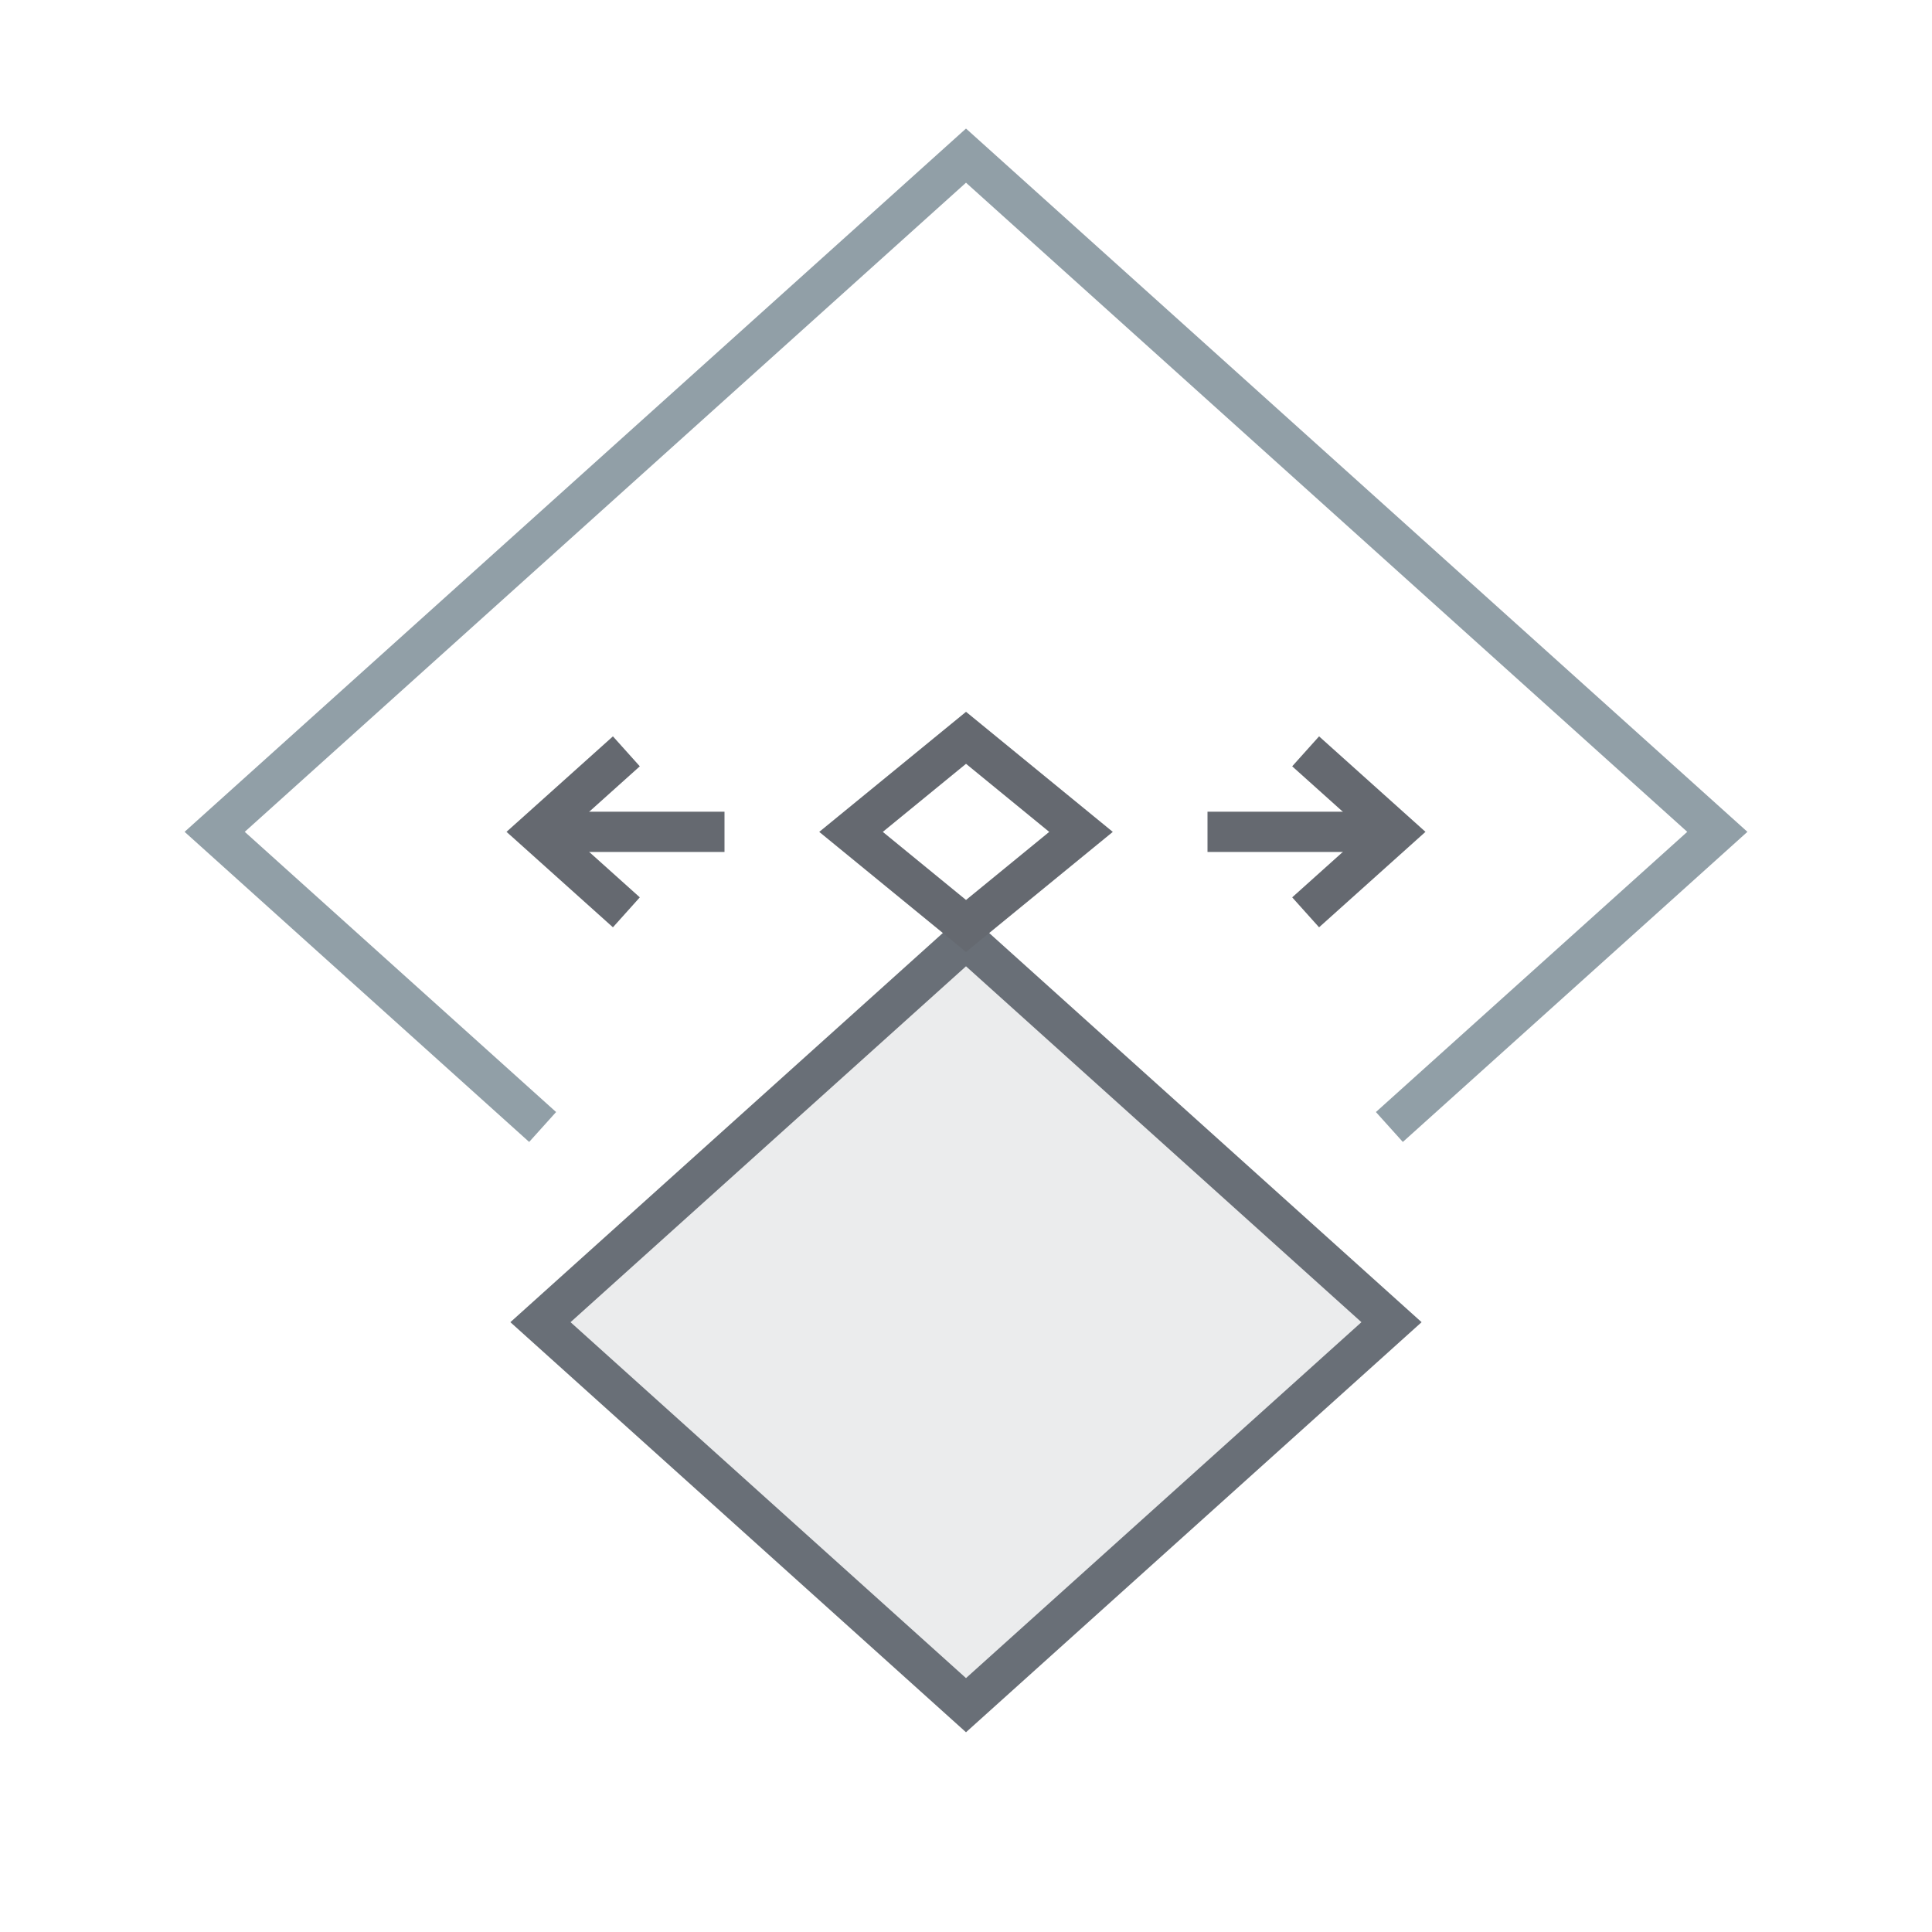
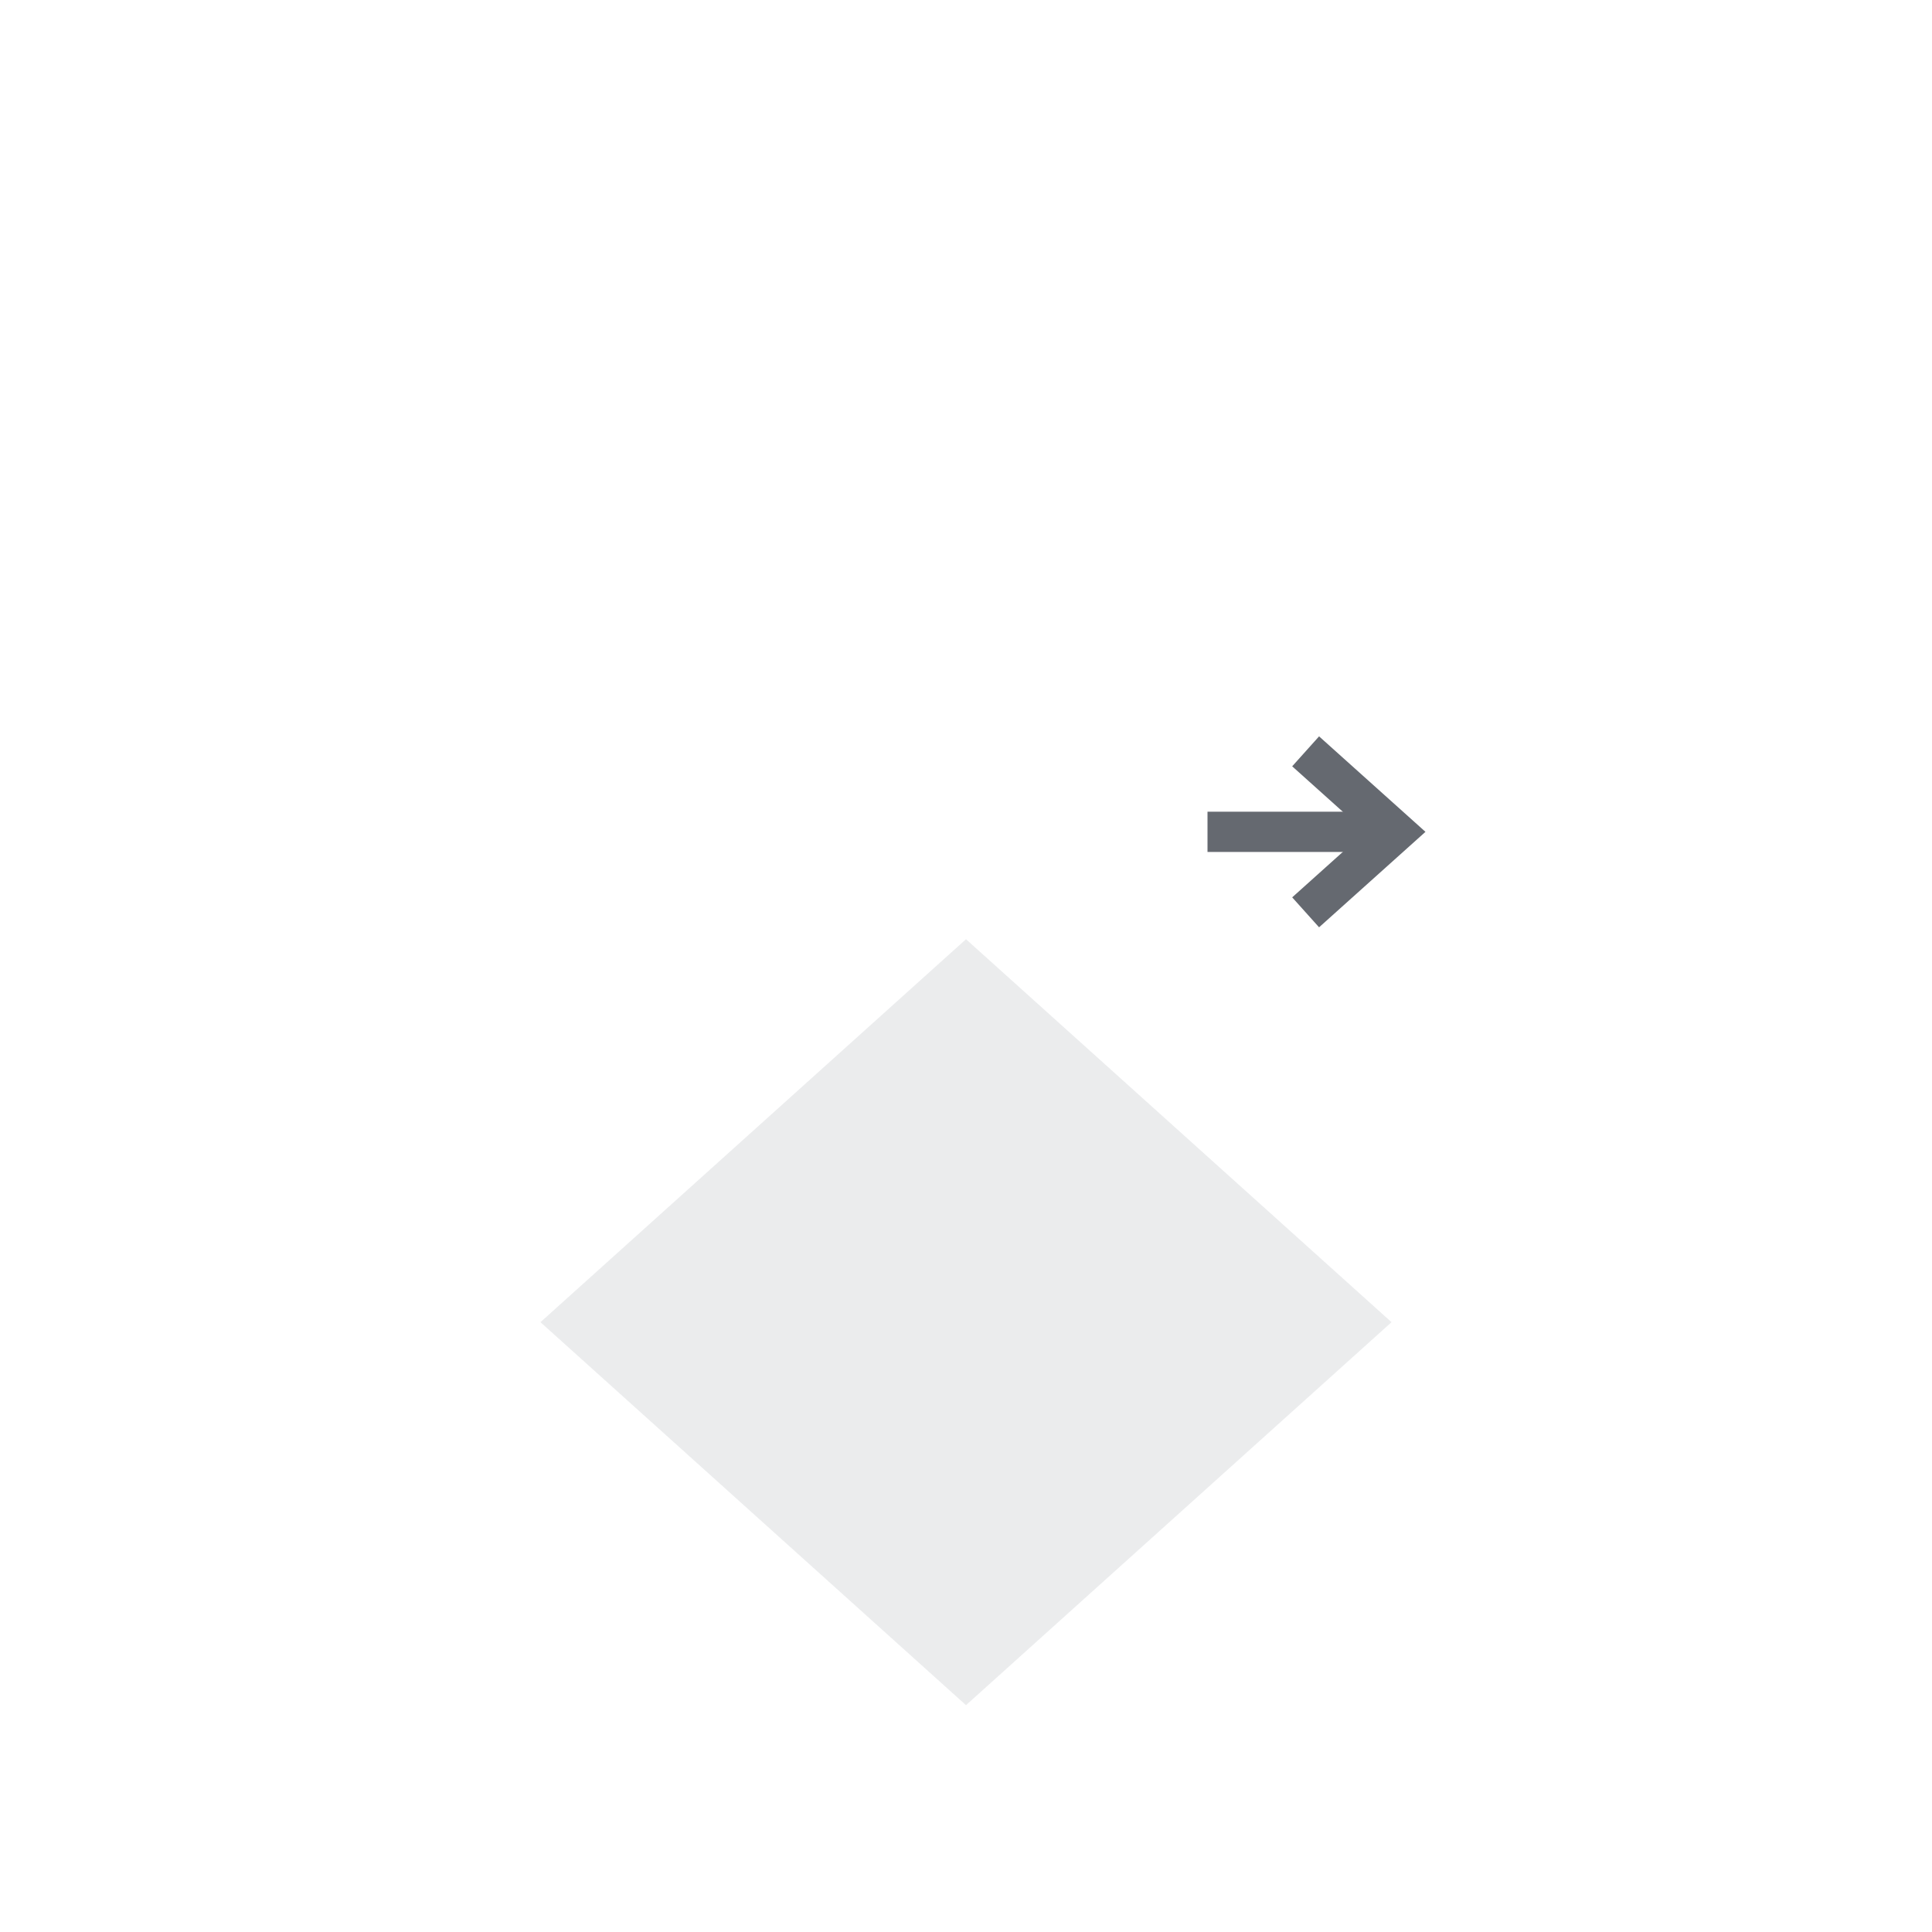
<svg xmlns="http://www.w3.org/2000/svg" width="72" height="72" viewBox="0 0 72 72" fill="none">
  <g opacity="0.65">
-     <path d="M23.343 34L20 31L23.343 28" stroke="#121924" stroke-width="1.5" />
    <path d="M48.657 34L52 31L48.657 28" stroke="#121924" stroke-width="1.5" />
-     <path d="M52 31L45 31M20 31L27 31" stroke="#121924" stroke-width="1.5" />
+     <path d="M52 31L45 31M20 31" stroke="#121924" stroke-width="1.5" />
    <path opacity="0.15" d="M36 35.002L51.858 49.274L36 63.547L20.141 49.274L36 35.002Z" fill="#32414D" />
-     <path d="M36 35.002L51.858 49.274L36 63.547L20.141 49.274L36 35.002Z" stroke="#19222E" stroke-width="1.5" stroke-linecap="round" />
-     <path d="M20.222 42L8 31L36 5.8L64 31L51.778 42" stroke="#566B78" stroke-width="1.5" />
-     <path d="M36.001 27.496L40.286 31.002L36.001 34.508L31.715 31.002L36.001 27.496Z" stroke="#121924" stroke-width="1.5" stroke-linecap="round" />
  </g>
</svg>